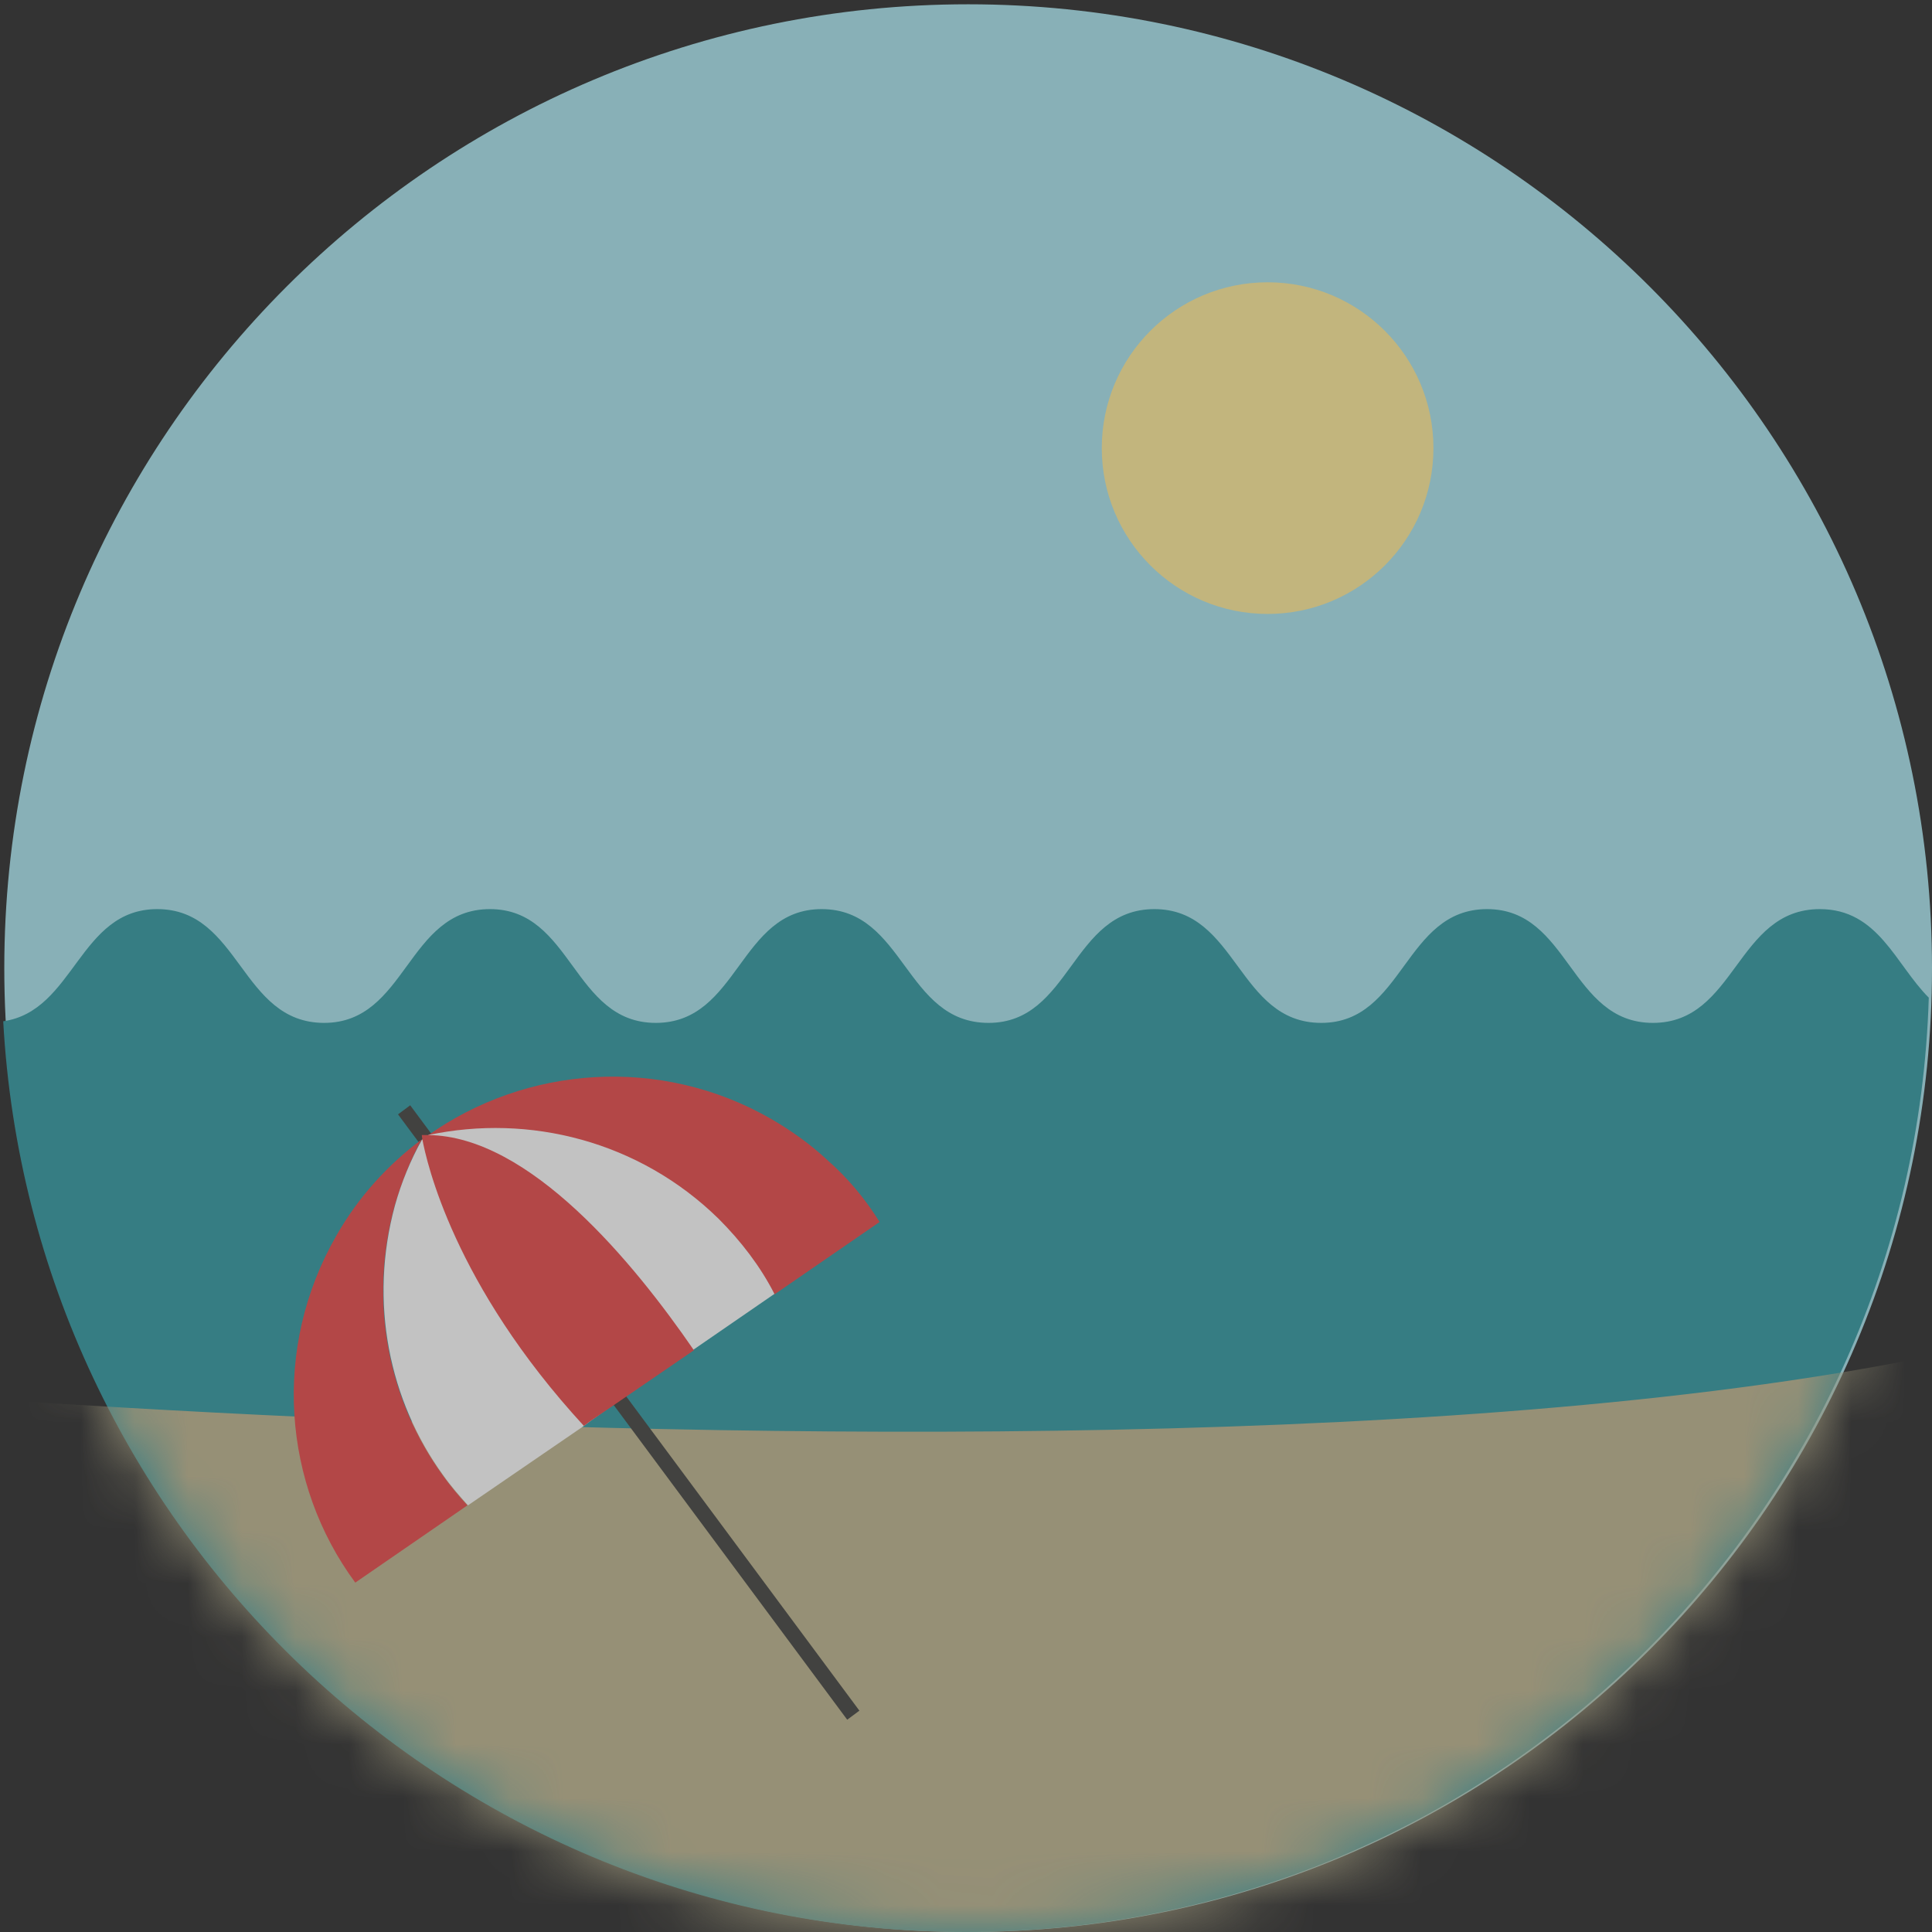
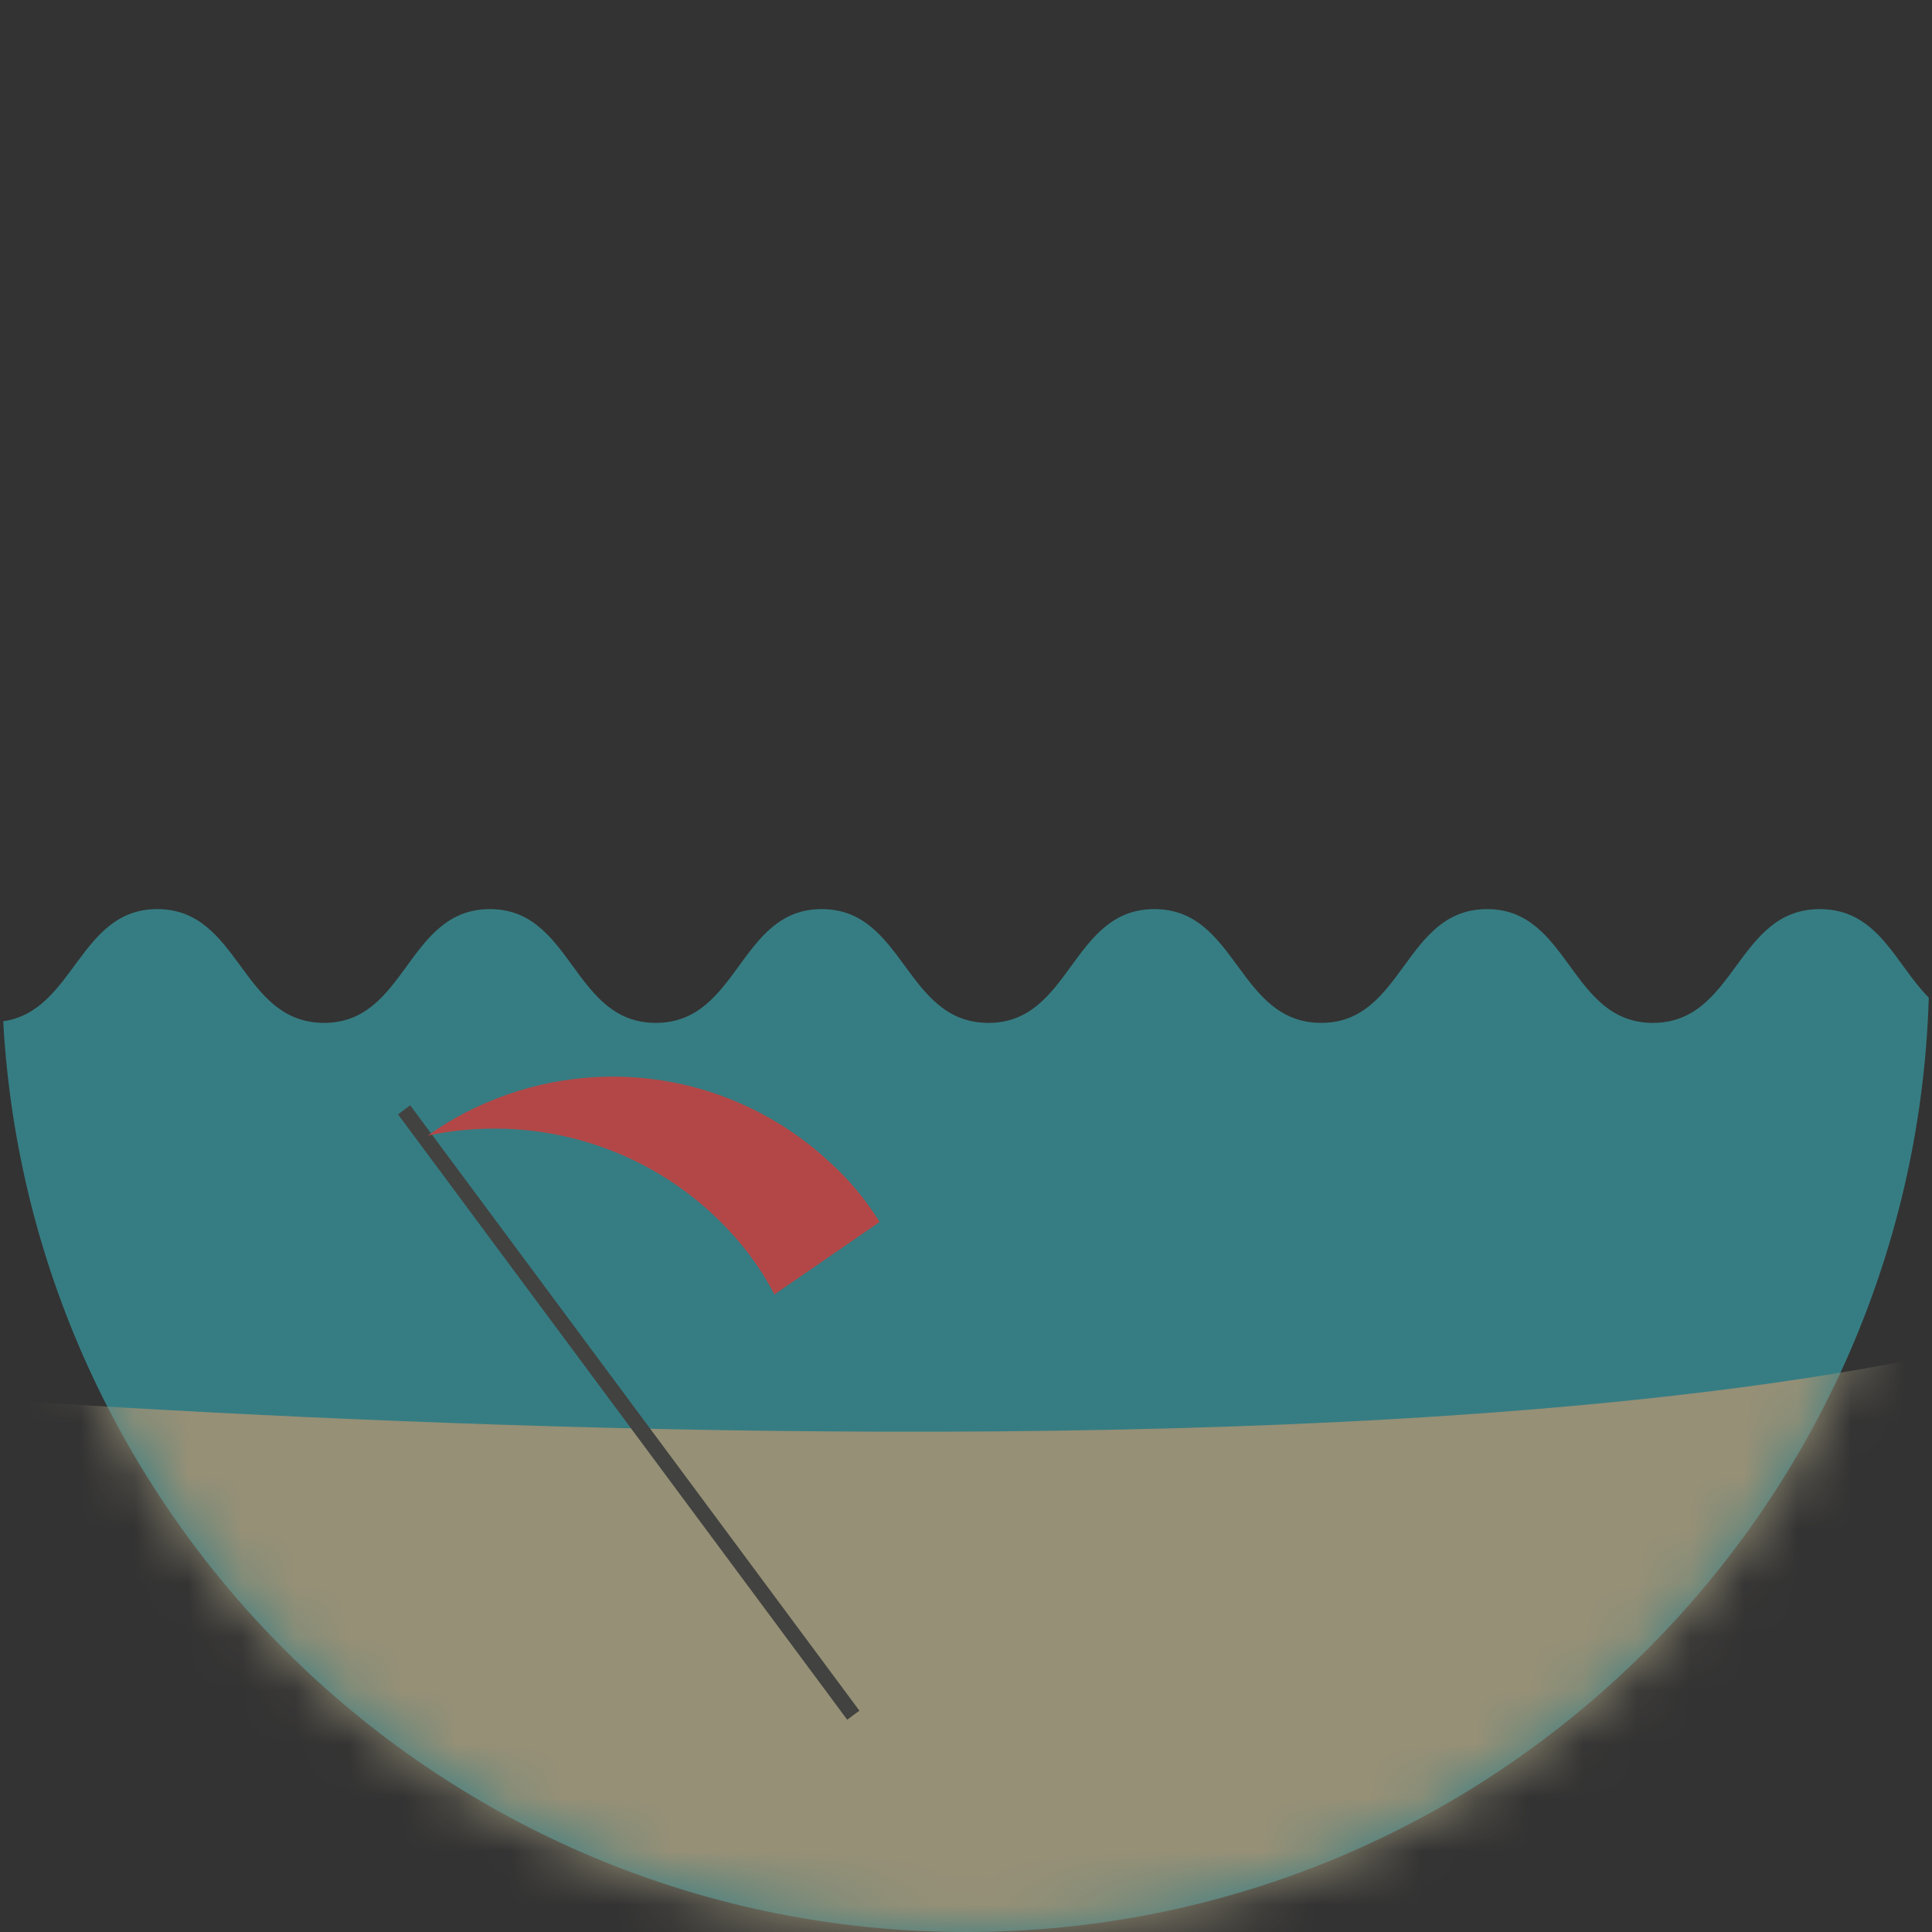
<svg xmlns="http://www.w3.org/2000/svg" width="36" height="36" viewBox="0 0 36 36" fill="none">
  <rect x="0" y="0" width="36" height="36" fill="#333333" stroke="none" />
  <g opacity="0.7" clip-path="url(#clip0_1539_1533)">
-     <path d="M18.04 36C27.959 36 36 27.959 36 18.04C36 8.121 27.959 0.08 18.04 0.08C8.121 0.08 0.08 8.121 0.08 18.04C0.08 27.959 8.121 36 18.04 36Z" fill="#ACE6EF" />
    <path d="M35.94 18.59C35.65 28.24 27.74 36 18 36C8.41 36 0.58 28.48 0.06 19.03C1.39 18.84 1.47 16.94 2.93 16.94C4.48 16.94 4.48 19.06 6.04 19.06C7.58 19.06 7.58 16.94 9.13 16.94C10.67 16.94 10.67 19.06 12.22 19.06C13.77 19.06 13.77 16.94 15.31 16.94C16.86 16.94 16.86 19.06 18.42 19.06C19.96 19.06 19.96 16.94 21.51 16.94C23.06 16.94 23.06 19.06 24.62 19.06C26.16 19.06 26.16 16.94 27.71 16.94C29.25 16.94 29.25 19.06 30.8 19.06C32.35 19.06 32.35 16.94 33.91 16.94C35 16.94 35.32 17.97 35.94 18.59Z" fill="#379DA5" />
-     <path d="M23.62 11.44C25.327 11.44 26.71 10.057 26.71 8.35C26.71 6.643 25.327 5.26 23.62 5.26C21.913 5.26 20.53 6.643 20.53 8.35C20.53 10.057 21.913 11.44 23.62 11.44Z" fill="#FFEC9C" />
    <mask id="mask0_1539_1533" style="mask-type:luminance" maskUnits="userSpaceOnUse" x="0" y="0" width="36" height="36">
      <path d="M18.04 36C27.959 36 36 27.959 36 18.04C36 8.121 27.959 0.08 18.04 0.08C8.121 0.08 0.08 8.121 0.08 18.04C0.08 27.959 8.121 36 18.04 36Z" fill="white" />
    </mask>
    <g mask="url(#mask0_1539_1533)">
      <path d="M-4.25 25.77C-4.25 25.77 37.91 29.53 43.73 21.75C49.55 13.97 43.16 26.47 43.16 26.47C43.16 26.47 37.45 44.42 36.87 44.49C36.3 44.57 1.53 41.73 0.3 41.39C-0.93 41.05 -4.25 25.77 -4.25 25.77Z" fill="#C1B893" />
    </g>
    <path d="M7.53 20.68L15.9 31.96" stroke="#484946" stroke-width="0.283" stroke-miterlimit="10" />
-     <path d="M8.71 28.05L6.62 29.49C5.27 27.66 5.06 25.12 6.27 23.02C6.68 22.3 7.23 21.7 7.86 21.23C7.65 21.61 7.49 22.02 7.36 22.45C6.79 24.51 7.36 26.6 8.71 28.05Z" fill="#EA5050" />
    <path d="M16.39 22.77L14.43 24.12C14.16 23.6 13.81 23.14 13.38 22.72C11.9 21.28 9.85 20.76 7.97 21.16C9.8 19.86 12.3 19.66 14.37 20.85C14.75 21.07 15.11 21.33 15.41 21.61C15.8 21.95 16.13 22.35 16.39 22.77Z" fill="#EA5050" />
-     <path d="M14.43 24.11L12.92 25.15L11.46 26.15L11 26.48L10.88 26.57L8.72 28.05C8.56 27.87 8.4 27.69 8.26 27.49C7.25 26.1 6.87 24.26 7.36 22.46C7.48 22.03 7.65 21.62 7.86 21.24C7.86 21.24 7.87 21.24 7.87 21.23C7.91 21.21 7.94 21.18 7.98 21.15C9.86 20.75 11.91 21.26 13.39 22.71C13.81 23.13 14.17 23.6 14.43 24.11Z" fill="white" />
-     <path d="M12.93 25.16L11.47 26.16L11 26.48L10.88 26.57C8.45 23.93 7.95 21.65 7.87 21.23C7.86 21.18 7.86 21.15 7.86 21.15H7.98C9.87 21.17 11.81 23.53 12.93 25.16Z" fill="#EA5050" />
  </g>
  <defs>
    <clipPath id="clip0_1539_1533">
      <rect width="36" height="36" fill="white" />
    </clipPath>
  </defs>
</svg>